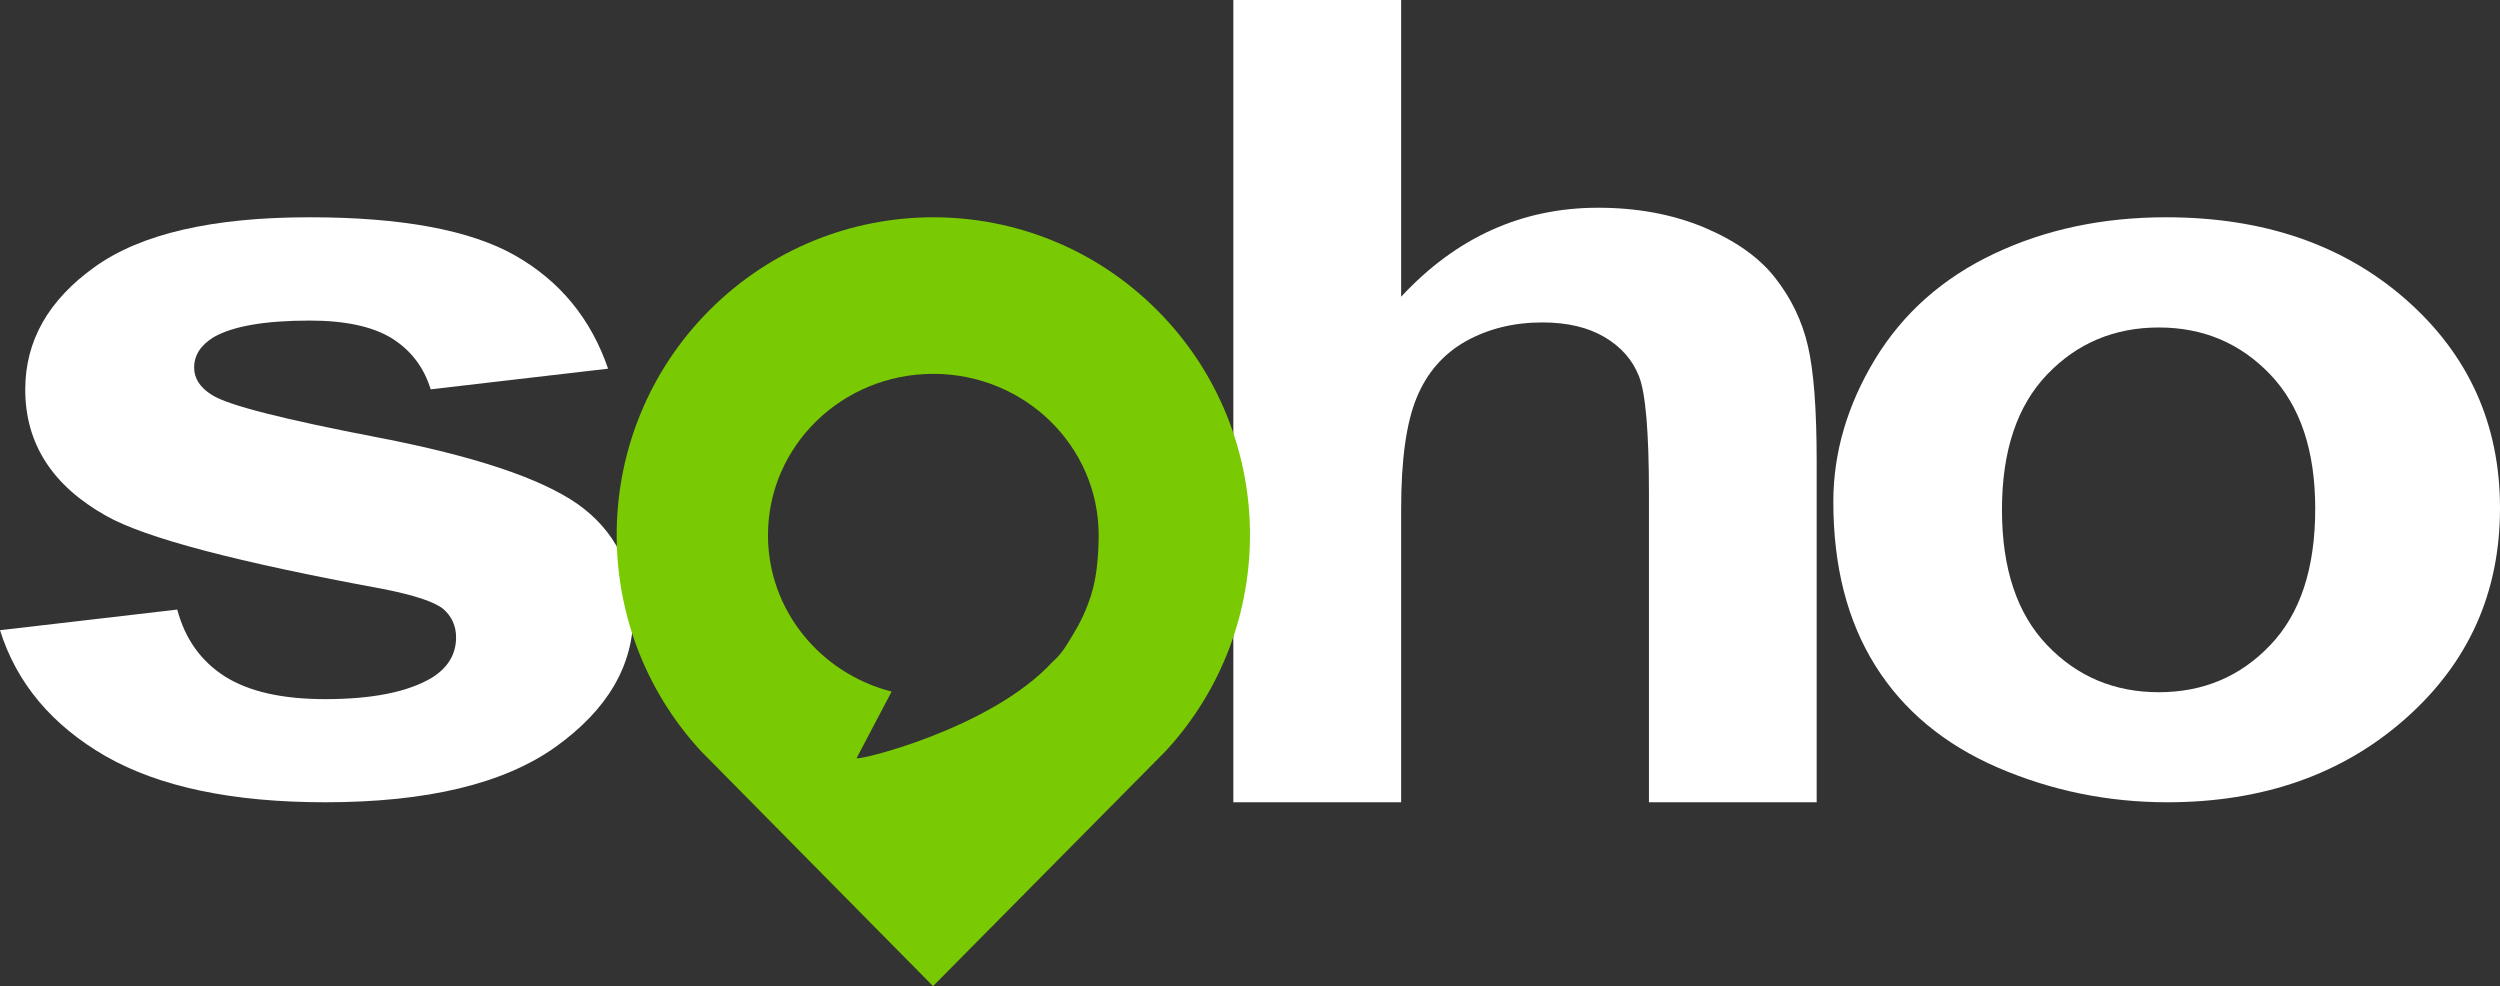
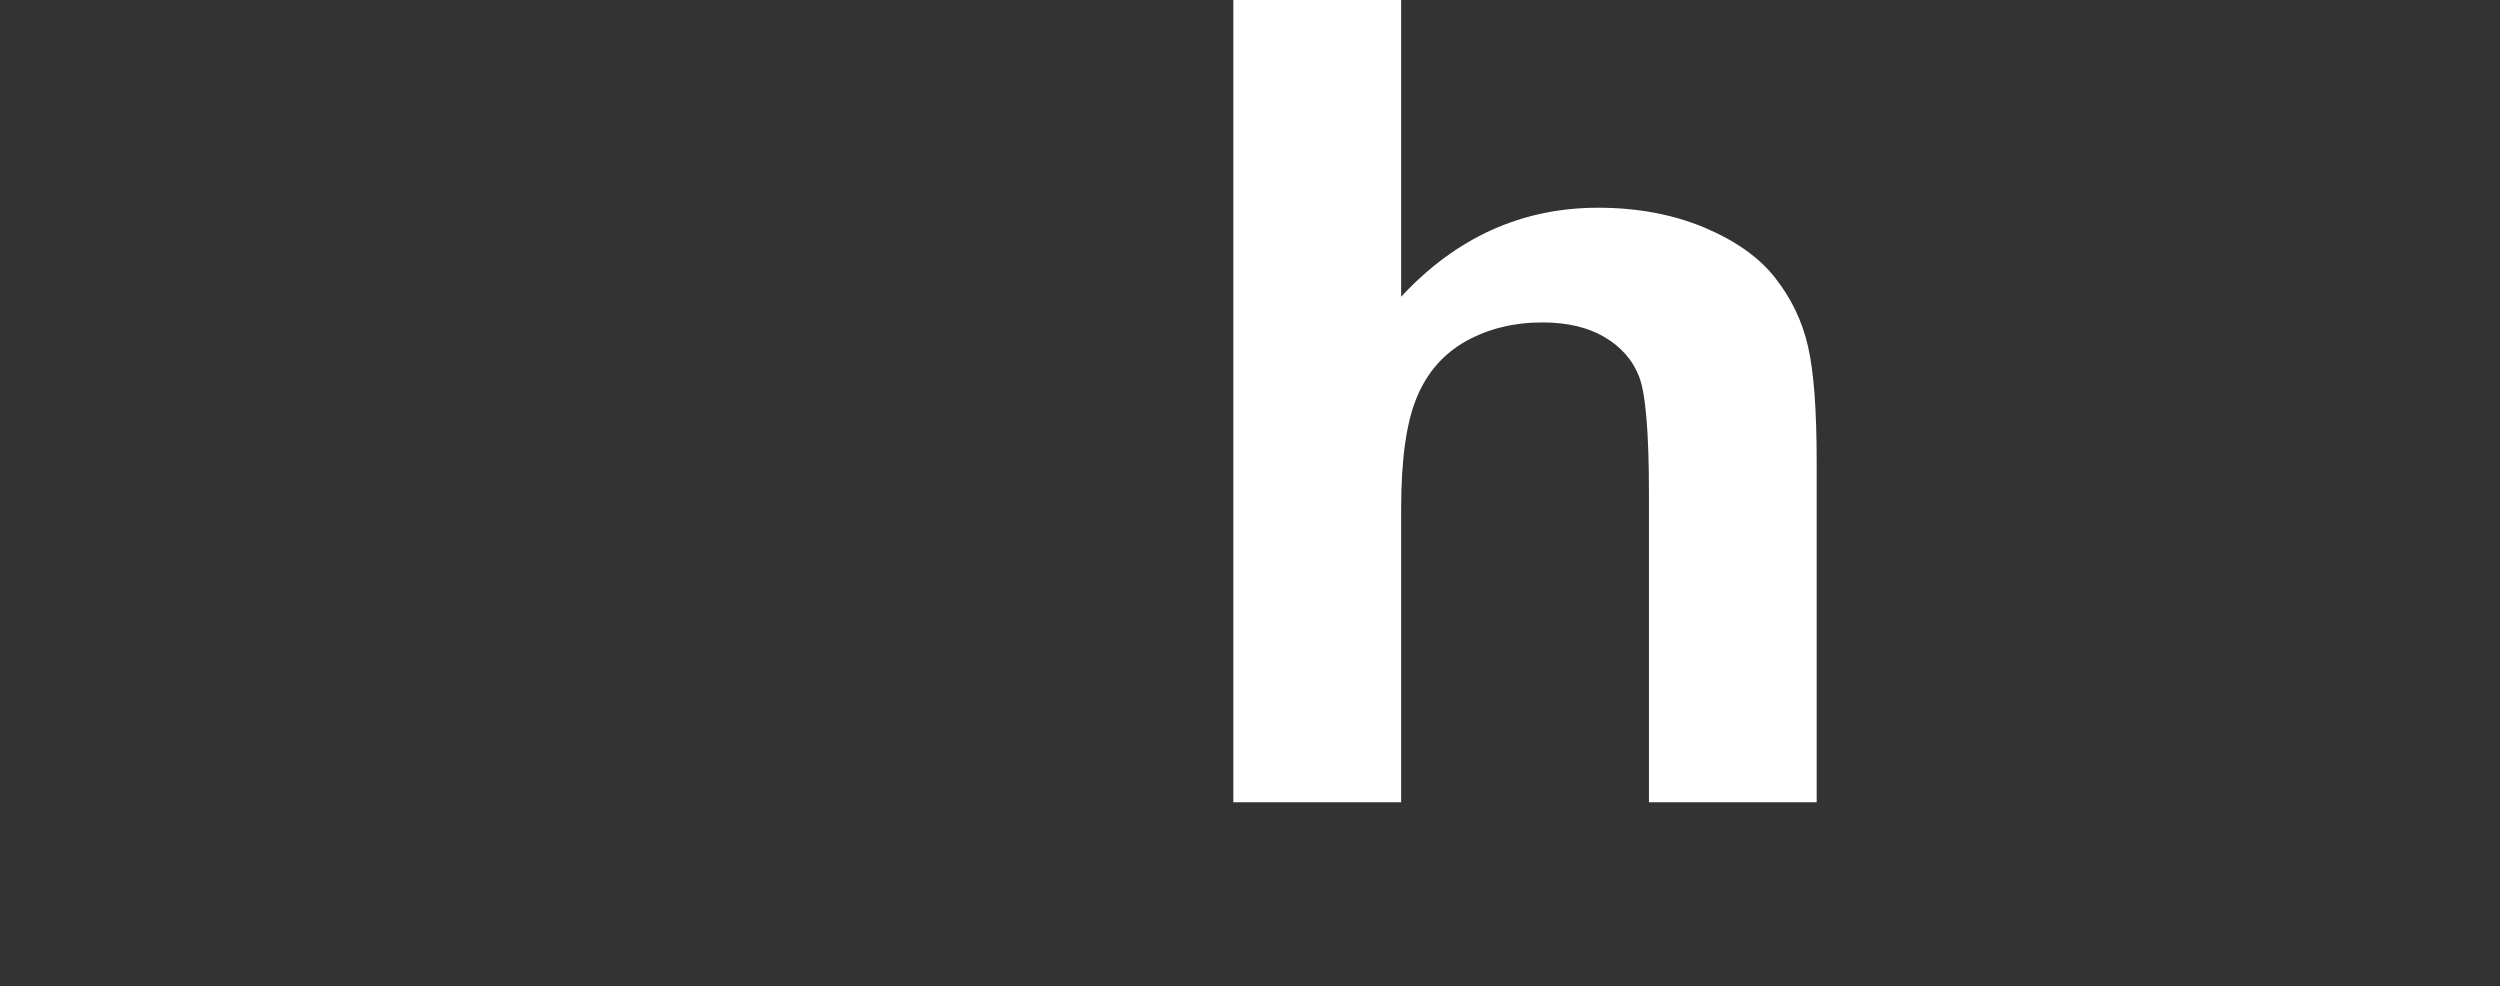
<svg xmlns="http://www.w3.org/2000/svg" width="180px" height="71px" viewBox="0 0 180 71" version="1.1">
  <rect x="0" y="0" width="180" height="71" fill="#333333" stroke="none" />
  <title>4A2144C3-8EDF-43F9-9791-9E0353CE9065</title>
  <desc>Created with sketchtool.</desc>
  <g id="Desktop" stroke="none" stroke-width="1" fill="none" fill-rule="evenodd">
    <g id="01-home" transform="translate(-335, -271)">
      <g id="Group-25" transform="translate(335, 271)">
-         <path d="M7.603,54.444 C11.482,56.659 16.749,57.763 23.405,57.763 C30.714,57.763 36.25,56.446 39.994,53.783 C43.731,51.108 45.6,47.935 45.6,44.229 C45.6,40.838 44.269,38.193 41.587,36.288 C38.874,34.407 34.099,32.83 27.264,31.508 C20.416,30.191 16.416,29.178 15.27,28.444 C14.406,27.91 13.978,27.249 13.978,26.472 C13.978,25.575 14.451,24.847 15.386,24.276 C16.768,23.482 19.078,23.081 22.304,23.081 C24.851,23.081 26.816,23.506 28.198,24.349 C29.574,25.205 30.522,26.436 31.008,28.032 L43.782,26.545 C42.554,22.96 40.326,20.242 37.094,18.398 C33.856,16.56 28.915,15.644 22.278,15.644 C15.29,15.644 10.131,16.839 6.816,19.223 C3.482,21.607 1.818,24.543 1.818,28.044 C1.818,31.932 3.757,34.965 7.648,37.143 C10.451,38.733 17.088,40.474 27.565,42.403 C29.811,42.846 31.27,43.325 31.91,43.84 C32.525,44.374 32.838,45.066 32.838,45.891 C32.838,47.098 32.256,48.069 31.104,48.791 C29.376,49.822 26.816,50.338 23.411,50.338 C20.314,50.338 17.914,49.792 16.186,48.7 C14.47,47.602 13.325,46.006 12.762,43.889 L0,45.375 C1.197,49.191 3.738,52.212 7.603,54.444" id="Fill-45" fill="#FFFFFF" />
        <path d="M88.8,0 L88.8,57.763 L100.882,57.763 L100.882,36.656 C100.882,33.115 101.252,30.438 102.003,28.626 C102.748,26.82 103.935,25.469 105.545,24.566 C107.169,23.663 109.004,23.215 111.057,23.215 C112.837,23.215 114.333,23.568 115.514,24.263 C116.707,24.964 117.543,25.905 118.009,27.098 C118.482,28.291 118.724,31.094 118.724,35.507 L118.724,57.763 L130.8,57.763 L130.8,33.209 C130.8,29.453 130.588,26.681 130.164,24.888 C129.752,23.108 128.965,21.472 127.808,20.001 C126.658,18.53 124.956,17.331 122.685,16.371 C120.42,15.43 117.882,14.957 115.066,14.957 C109.561,14.957 104.837,17.103 100.882,21.365 L100.882,0 L88.8,0 Z" id="Fill-46" fill="#FFFFFF" />
-         <path d="M147.397,26.958 C149.564,24.701 152.242,23.579 155.437,23.579 C158.614,23.579 161.298,24.701 163.452,26.958 C165.619,29.221 166.696,32.436 166.696,36.628 C166.696,40.929 165.619,44.198 163.452,46.455 C161.298,48.718 158.614,49.84 155.437,49.84 C152.242,49.84 149.564,48.718 147.397,46.455 C145.231,44.198 144.141,40.947 144.141,36.706 C144.141,32.46 145.231,29.221 147.397,26.958 M135.013,47.911 C137.033,51.144 139.979,53.595 143.849,55.269 C147.714,56.932 151.779,57.763 156.046,57.763 C162.929,57.763 168.644,55.761 173.184,51.751 C177.724,47.735 180,42.694 180,36.585 C180,30.549 177.742,25.544 173.245,21.583 C168.741,17.622 162.99,15.644 155.954,15.644 C151.402,15.644 147.27,16.518 143.582,18.265 C139.893,20.006 137.033,22.535 135.013,25.848 C133.004,29.166 132,32.593 132,36.13 C132,40.765 133.004,44.696 135.013,47.911" id="Fill-47" fill="#FFFFFF" />
-         <path d="M83.326,22.346 C92.029,31.081 92.217,45.122 83.91,54.095 L67.179,71 L50.468,54.077 C42.181,45.091 42.382,31.068 51.072,22.346 C59.977,13.41 74.421,13.41 83.326,22.346 Z M79.098,38.93 C79.098,38.805 79.104,38.673 79.104,38.535 C79.104,32.117 73.772,26.917 67.199,26.917 C60.62,26.917 55.294,32.117 55.294,38.535 C55.294,43.948 59.08,48.488 64.198,49.794 L61.678,54.579 C61.529,54.843 71.297,52.526 75.779,47.659 C76.532,47.006 76.922,46.233 77.331,45.561 C77.747,44.877 78.084,44.186 78.344,43.47 C78.623,42.755 78.812,41.995 78.929,41.197 C79.02,40.5 79.085,39.753 79.098,38.93 Z" id="Fill-48" fill="#7ACA03" />
      </g>
    </g>
  </g>
</svg>